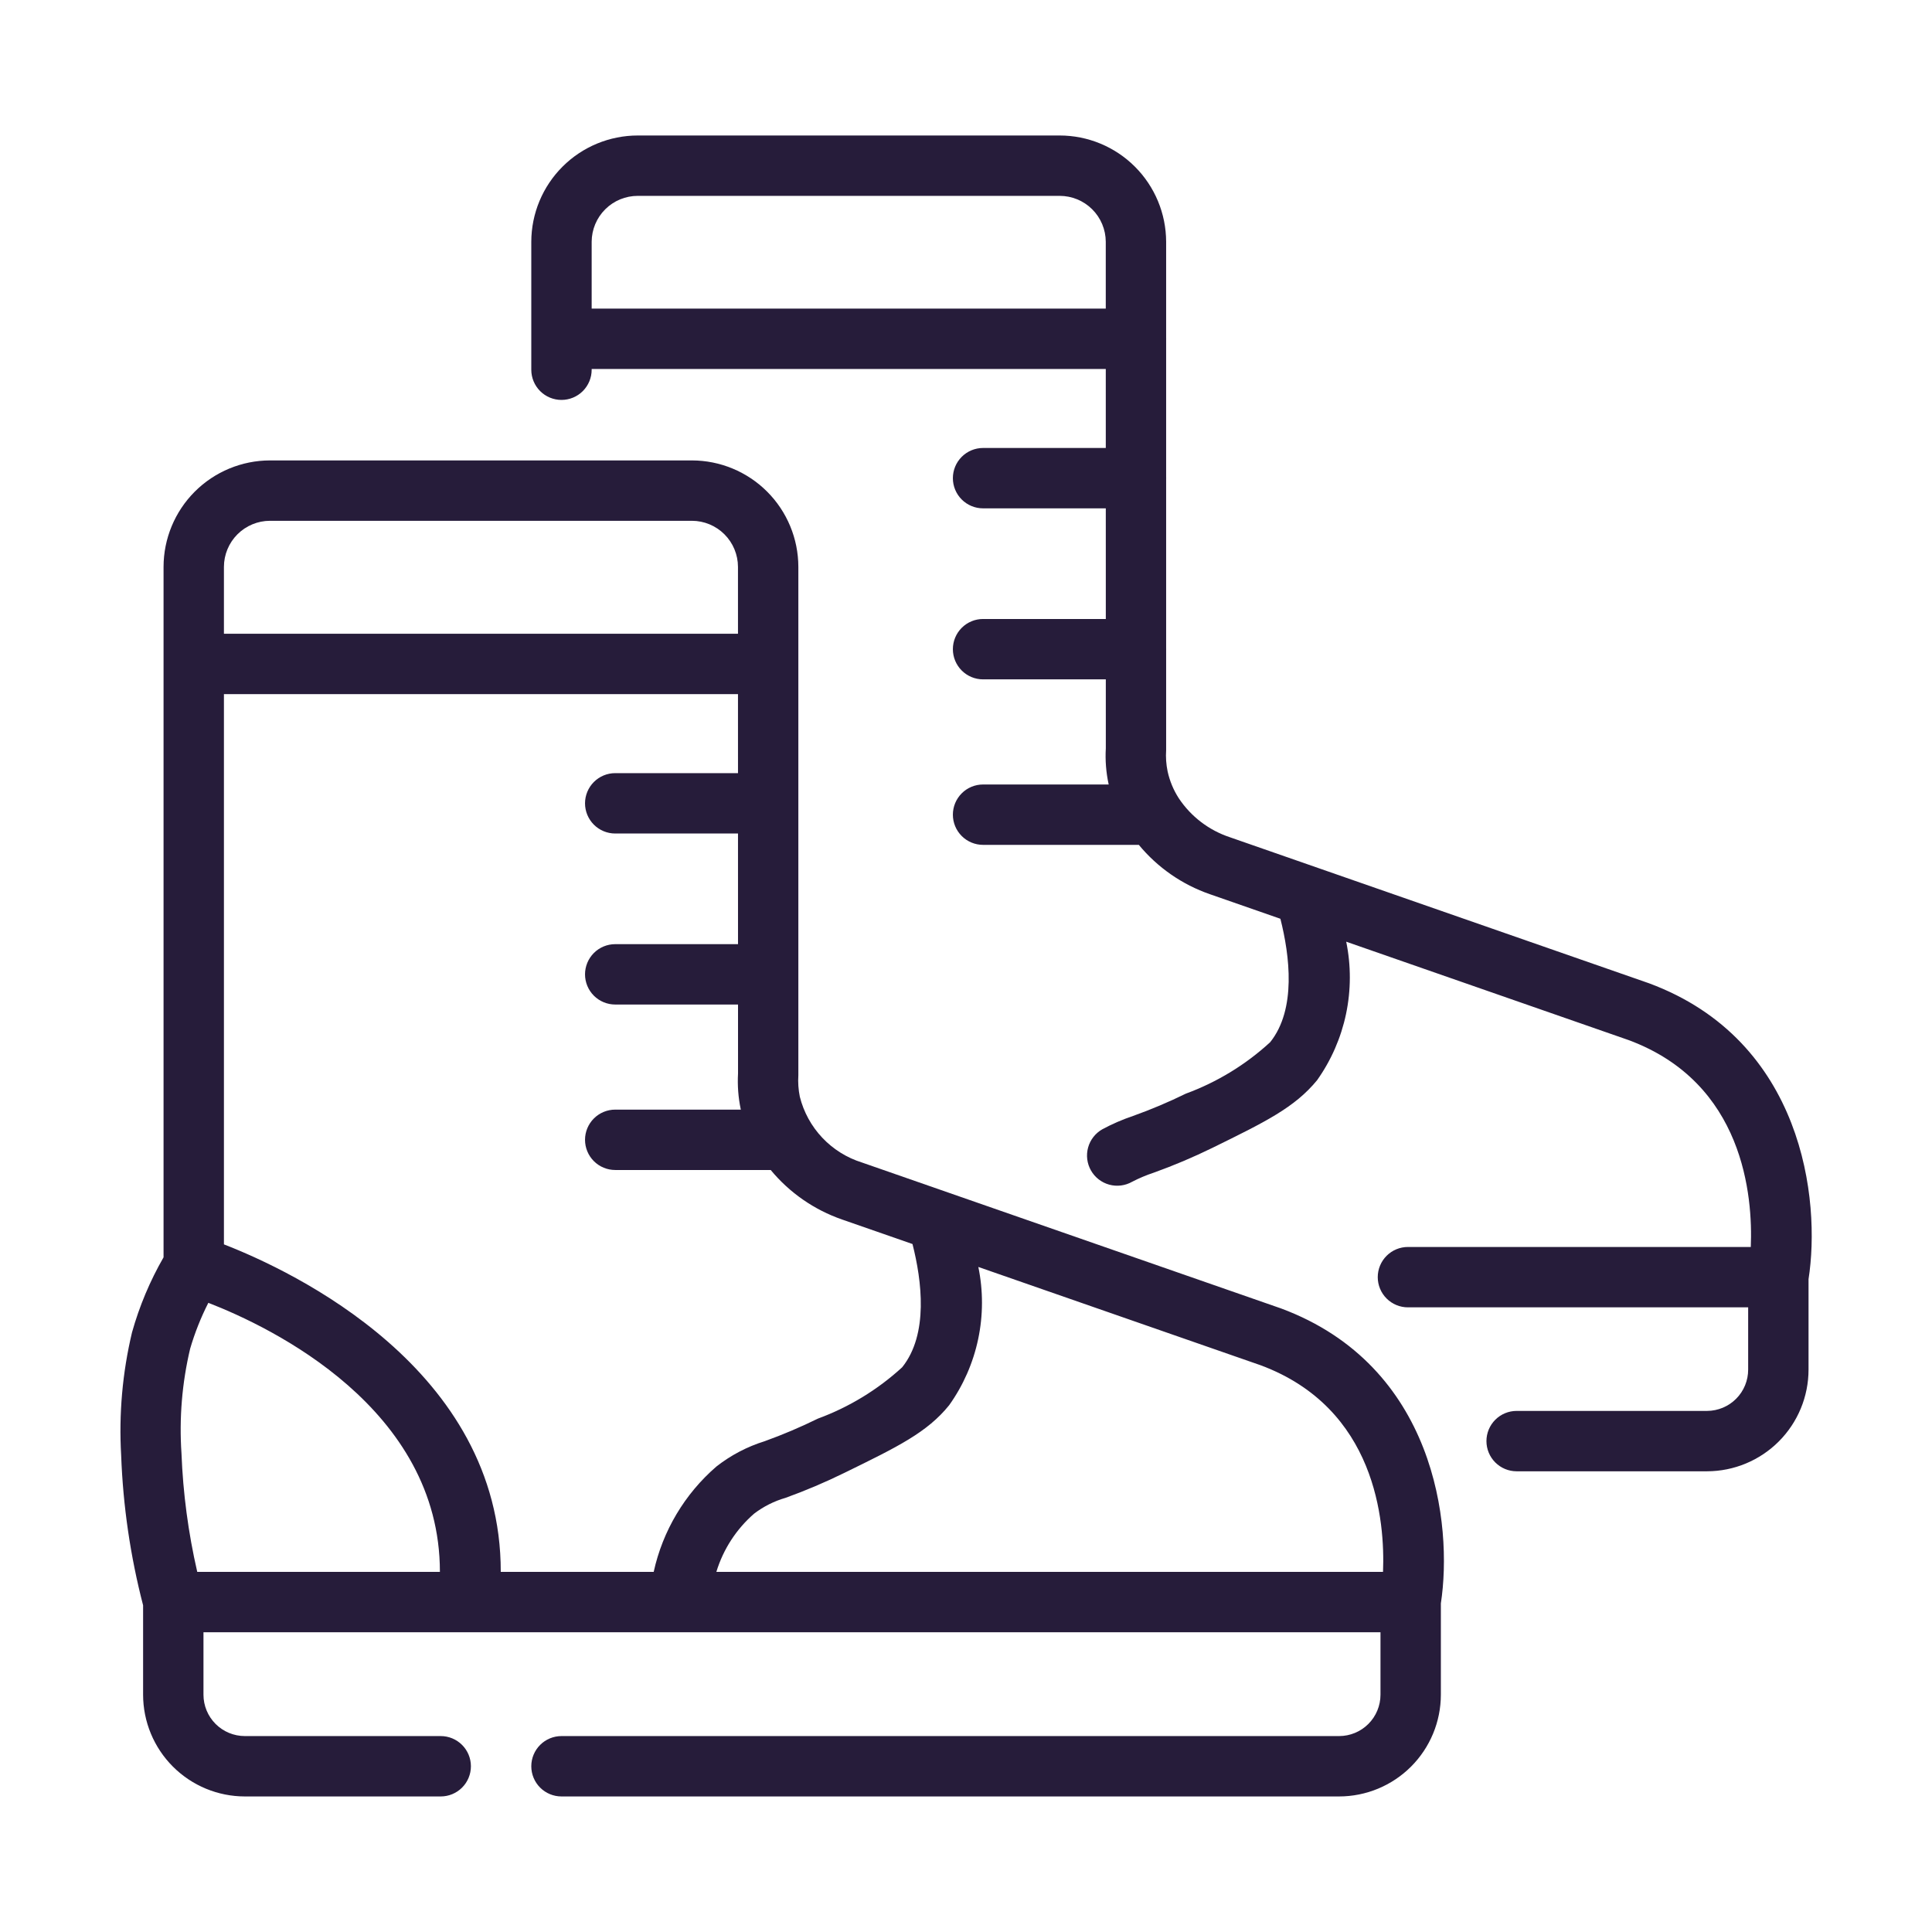
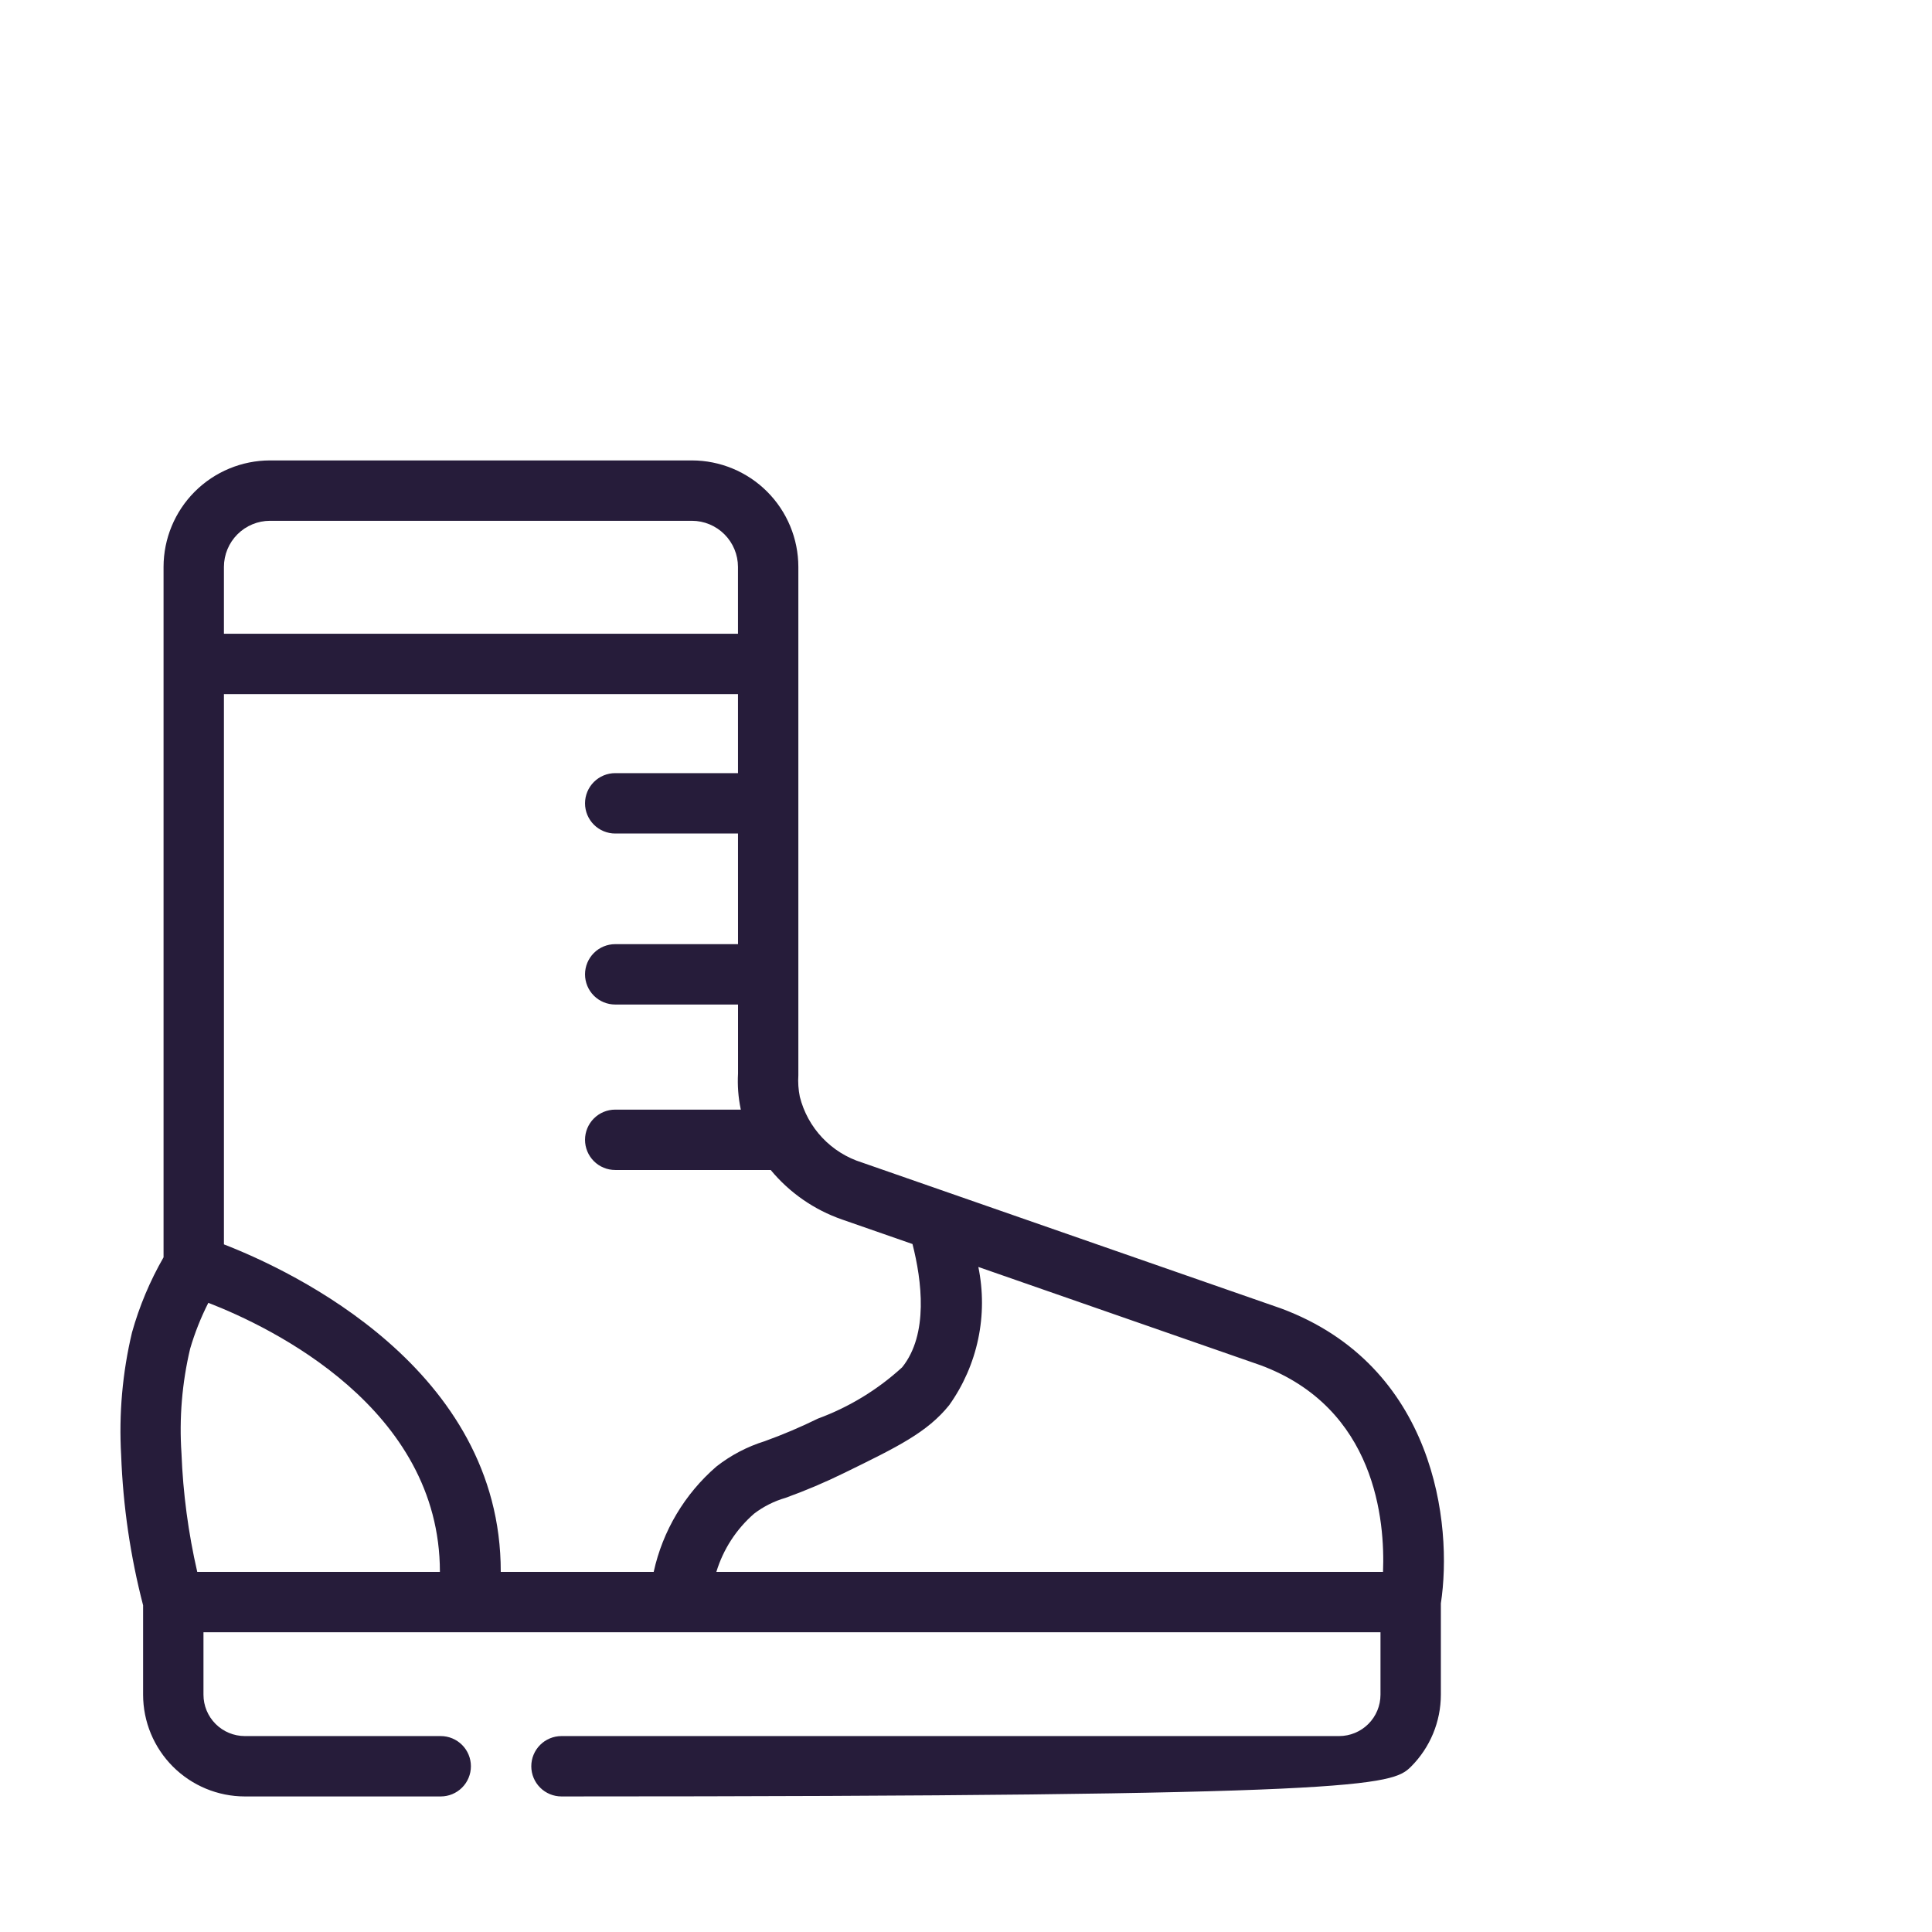
<svg xmlns="http://www.w3.org/2000/svg" width="240" height="240" viewBox="0 0 240 240" fill="none">
-   <path d="M166.351 215.661H69.749C68.754 215.661 67.8 216.057 67.097 216.76C66.394 217.463 65.999 218.417 65.999 219.411C65.999 220.406 66.394 221.36 67.097 222.063C67.8 222.766 68.754 223.161 69.749 223.161H166.351C169.702 223.158 172.914 221.825 175.284 219.456C177.653 217.087 178.986 213.874 178.989 210.524V199.182C180.492 189.347 178.268 169.66 159.148 162.543L107.076 144.411C105.198 143.825 103.501 142.765 102.149 141.335C100.797 139.904 99.836 138.15 99.357 136.241C99.178 135.362 99.117 134.463 99.174 133.568V70.422C99.17 66.915 97.775 63.553 95.296 61.073C92.816 58.593 89.453 57.198 85.946 57.195H33.541C30.035 57.199 26.673 58.594 24.194 61.074C21.715 63.554 20.321 66.916 20.317 70.422V156.189C18.629 159.123 17.313 162.256 16.399 165.516C15.208 170.516 14.754 175.663 15.051 180.794C15.283 187.082 16.196 193.326 17.776 199.416V210.524C17.779 213.874 19.112 217.087 21.482 219.456C23.851 221.825 27.063 223.158 30.414 223.161H54.748C55.743 223.161 56.697 222.766 57.4 222.063C58.103 221.36 58.498 220.406 58.498 219.411C58.498 218.417 58.103 217.463 57.4 216.76C56.697 216.057 55.743 215.661 54.748 215.661H30.414C29.052 215.66 27.745 215.119 26.782 214.155C25.819 213.192 25.277 211.886 25.276 210.524V202.763H58.202L58.272 202.767L58.291 202.763H84.088L84.13 202.767L84.15 202.763H171.489V210.524C171.488 211.886 170.947 213.192 169.983 214.155C169.02 215.119 167.714 215.66 166.351 215.661V215.661ZM27.817 70.422C27.819 68.904 28.422 67.449 29.495 66.375C30.568 65.302 32.023 64.697 33.541 64.695H85.946C87.465 64.697 88.92 65.301 89.994 66.375C91.067 67.448 91.672 68.904 91.674 70.422L91.675 78.728H27.817V70.422ZM24.502 195.263C23.39 190.426 22.734 185.495 22.544 180.534C22.249 176.173 22.612 171.791 23.621 167.538C24.196 165.573 24.952 163.666 25.88 161.841C33.717 164.877 54.651 174.941 54.646 195.264L24.502 195.263ZM81.205 195.263H62.206C62.243 170.04 36.315 157.881 27.817 154.581V86.228H91.675L91.677 96.042H76.424C75.43 96.042 74.476 96.437 73.773 97.141C73.07 97.844 72.674 98.798 72.674 99.792C72.674 100.787 73.07 101.741 73.773 102.444C74.476 103.147 75.43 103.542 76.424 103.542H91.677L91.679 117.286H76.424C75.43 117.286 74.476 117.681 73.773 118.384C73.07 119.088 72.674 120.042 72.674 121.036C72.674 122.031 73.07 122.984 73.773 123.688C74.476 124.391 75.43 124.786 76.424 124.786H91.68L91.681 133.352C91.599 134.83 91.709 136.312 92.01 137.761L92.033 137.841H76.424C75.43 137.841 74.476 138.237 73.773 138.94C73.07 139.643 72.674 140.597 72.674 141.591C72.674 142.586 73.07 143.54 73.773 144.243C74.476 144.946 75.43 145.341 76.424 145.341H95.74C98.078 148.166 101.147 150.294 104.612 151.494L113.353 154.538C114.51 159.077 115.369 165.746 112.068 169.852C109.028 172.637 105.474 174.801 101.605 176.224C99.453 177.281 97.244 178.219 94.988 179.033C92.817 179.708 90.787 180.773 88.997 182.175C85.054 185.582 82.321 190.174 81.204 195.263L81.205 195.263ZM88.989 195.263C89.842 192.458 91.47 189.95 93.684 188.027C94.855 187.136 96.181 186.47 97.595 186.064C100.084 185.164 102.522 184.129 104.897 182.962C111.533 179.718 115.188 177.931 117.909 174.558C119.662 172.099 120.888 169.304 121.511 166.35C122.135 163.395 122.142 160.344 121.533 157.386L156.606 169.599C170.93 174.932 172.058 188.964 171.804 195.263L88.989 195.263Z" fill="#261C3A" />
-   <path d="M212.062 175.269H188.401C187.406 175.269 186.452 175.664 185.749 176.367C185.046 177.07 184.651 178.024 184.651 179.019C184.651 180.013 185.046 180.967 185.749 181.67C186.452 182.373 187.406 182.769 188.401 182.769H212.062C215.407 182.76 218.613 181.424 220.975 179.055C223.338 176.686 224.664 173.476 224.663 170.131V158.901C226.197 149.075 224.023 129.261 204.858 122.15L152.758 103.997C150.169 103.136 147.943 101.434 146.433 99.163C145.774 98.143 145.304 97.013 145.045 95.826C144.864 94.956 144.802 94.066 144.862 93.179V80.68L144.87 80.643L144.862 80.607V59.436L144.87 59.399L144.862 59.363V42.125L144.87 42.089L144.862 42.052V30.029C144.852 26.525 143.453 23.167 140.971 20.693C138.49 18.219 135.128 16.83 131.624 16.831H79.237C75.733 16.83 72.371 18.219 69.889 20.693C67.407 23.167 66.008 26.525 65.999 30.029V45.93C65.999 46.925 66.394 47.878 67.097 48.582C67.8 49.285 68.754 49.68 69.749 49.68C70.743 49.68 71.697 49.285 72.4 48.582C73.103 47.878 73.499 46.925 73.499 45.93V45.838H137.364L137.365 55.649H122.12C121.126 55.649 120.172 56.044 119.469 56.748C118.765 57.451 118.37 58.405 118.37 59.399C118.37 60.394 118.765 61.348 119.469 62.051C120.172 62.754 121.126 63.149 122.12 63.149H137.366L137.368 76.893H122.12C121.126 76.893 120.172 77.288 119.469 77.991C118.765 78.695 118.37 79.648 118.37 80.643C118.37 81.638 118.765 82.591 119.469 83.295C120.172 83.998 121.126 84.393 122.12 84.393H137.368L137.369 92.951C137.283 94.443 137.399 95.94 137.714 97.401L137.73 97.452H122.12C121.126 97.452 120.172 97.847 119.469 98.55C118.765 99.254 118.37 100.207 118.37 101.202C118.37 102.197 118.765 103.15 119.469 103.854C120.172 104.557 121.126 104.952 122.12 104.952H141.469C143.794 107.767 146.849 109.888 150.3 111.082L159.056 114.133C160.208 118.683 161.065 125.375 157.785 129.466C154.745 132.262 151.185 134.433 147.308 135.857C145.178 136.902 142.99 137.826 140.756 138.625C139.437 139.069 138.158 139.624 136.933 140.284C136.505 140.527 136.128 140.852 135.825 141.241C135.522 141.63 135.299 142.074 135.168 142.549C135.037 143.024 135.001 143.52 135.062 144.009C135.123 144.498 135.28 144.97 135.523 145.399C135.767 145.827 136.092 146.203 136.481 146.505C136.87 146.808 137.315 147.031 137.79 147.161C138.265 147.291 138.762 147.327 139.25 147.265C139.739 147.204 140.211 147.047 140.639 146.803C141.511 146.352 142.417 145.972 143.349 145.664C145.821 144.775 148.241 143.75 150.6 142.595C157.207 139.354 160.843 137.567 163.612 134.19C165.362 131.723 166.586 128.922 167.209 125.962C167.831 123.001 167.839 119.945 167.231 116.981L202.32 129.206C216.641 134.522 217.751 148.595 217.489 154.903H174.899C173.904 154.903 172.95 155.298 172.247 156.002C171.544 156.705 171.149 157.659 171.149 158.653C171.149 159.648 171.544 160.602 172.247 161.305C172.95 162.008 173.904 162.403 174.899 162.403H217.163V170.13C217.167 171.488 216.632 172.791 215.675 173.754C214.719 174.718 213.419 175.262 212.062 175.269V175.269ZM73.499 38.339V30.029C73.506 28.513 74.114 27.062 75.19 25.994C76.265 24.925 77.721 24.328 79.237 24.331H131.624C133.14 24.328 134.595 24.925 135.671 25.994C136.747 27.062 137.355 28.513 137.362 30.029L137.363 38.339H73.499Z" fill="#261C3A" />
+   <path d="M166.351 215.661H69.749C68.754 215.661 67.8 216.057 67.097 216.76C66.394 217.463 65.999 218.417 65.999 219.411C65.999 220.406 66.394 221.36 67.097 222.063C67.8 222.766 68.754 223.161 69.749 223.161C169.702 223.158 172.914 221.825 175.284 219.456C177.653 217.087 178.986 213.874 178.989 210.524V199.182C180.492 189.347 178.268 169.66 159.148 162.543L107.076 144.411C105.198 143.825 103.501 142.765 102.149 141.335C100.797 139.904 99.836 138.15 99.357 136.241C99.178 135.362 99.117 134.463 99.174 133.568V70.422C99.17 66.915 97.775 63.553 95.296 61.073C92.816 58.593 89.453 57.198 85.946 57.195H33.541C30.035 57.199 26.673 58.594 24.194 61.074C21.715 63.554 20.321 66.916 20.317 70.422V156.189C18.629 159.123 17.313 162.256 16.399 165.516C15.208 170.516 14.754 175.663 15.051 180.794C15.283 187.082 16.196 193.326 17.776 199.416V210.524C17.779 213.874 19.112 217.087 21.482 219.456C23.851 221.825 27.063 223.158 30.414 223.161H54.748C55.743 223.161 56.697 222.766 57.4 222.063C58.103 221.36 58.498 220.406 58.498 219.411C58.498 218.417 58.103 217.463 57.4 216.76C56.697 216.057 55.743 215.661 54.748 215.661H30.414C29.052 215.66 27.745 215.119 26.782 214.155C25.819 213.192 25.277 211.886 25.276 210.524V202.763H58.202L58.272 202.767L58.291 202.763H84.088L84.13 202.767L84.15 202.763H171.489V210.524C171.488 211.886 170.947 213.192 169.983 214.155C169.02 215.119 167.714 215.66 166.351 215.661V215.661ZM27.817 70.422C27.819 68.904 28.422 67.449 29.495 66.375C30.568 65.302 32.023 64.697 33.541 64.695H85.946C87.465 64.697 88.92 65.301 89.994 66.375C91.067 67.448 91.672 68.904 91.674 70.422L91.675 78.728H27.817V70.422ZM24.502 195.263C23.39 190.426 22.734 185.495 22.544 180.534C22.249 176.173 22.612 171.791 23.621 167.538C24.196 165.573 24.952 163.666 25.88 161.841C33.717 164.877 54.651 174.941 54.646 195.264L24.502 195.263ZM81.205 195.263H62.206C62.243 170.04 36.315 157.881 27.817 154.581V86.228H91.675L91.677 96.042H76.424C75.43 96.042 74.476 96.437 73.773 97.141C73.07 97.844 72.674 98.798 72.674 99.792C72.674 100.787 73.07 101.741 73.773 102.444C74.476 103.147 75.43 103.542 76.424 103.542H91.677L91.679 117.286H76.424C75.43 117.286 74.476 117.681 73.773 118.384C73.07 119.088 72.674 120.042 72.674 121.036C72.674 122.031 73.07 122.984 73.773 123.688C74.476 124.391 75.43 124.786 76.424 124.786H91.68L91.681 133.352C91.599 134.83 91.709 136.312 92.01 137.761L92.033 137.841H76.424C75.43 137.841 74.476 138.237 73.773 138.94C73.07 139.643 72.674 140.597 72.674 141.591C72.674 142.586 73.07 143.54 73.773 144.243C74.476 144.946 75.43 145.341 76.424 145.341H95.74C98.078 148.166 101.147 150.294 104.612 151.494L113.353 154.538C114.51 159.077 115.369 165.746 112.068 169.852C109.028 172.637 105.474 174.801 101.605 176.224C99.453 177.281 97.244 178.219 94.988 179.033C92.817 179.708 90.787 180.773 88.997 182.175C85.054 185.582 82.321 190.174 81.204 195.263L81.205 195.263ZM88.989 195.263C89.842 192.458 91.47 189.95 93.684 188.027C94.855 187.136 96.181 186.47 97.595 186.064C100.084 185.164 102.522 184.129 104.897 182.962C111.533 179.718 115.188 177.931 117.909 174.558C119.662 172.099 120.888 169.304 121.511 166.35C122.135 163.395 122.142 160.344 121.533 157.386L156.606 169.599C170.93 174.932 172.058 188.964 171.804 195.263L88.989 195.263Z" fill="#261C3A" />
</svg>